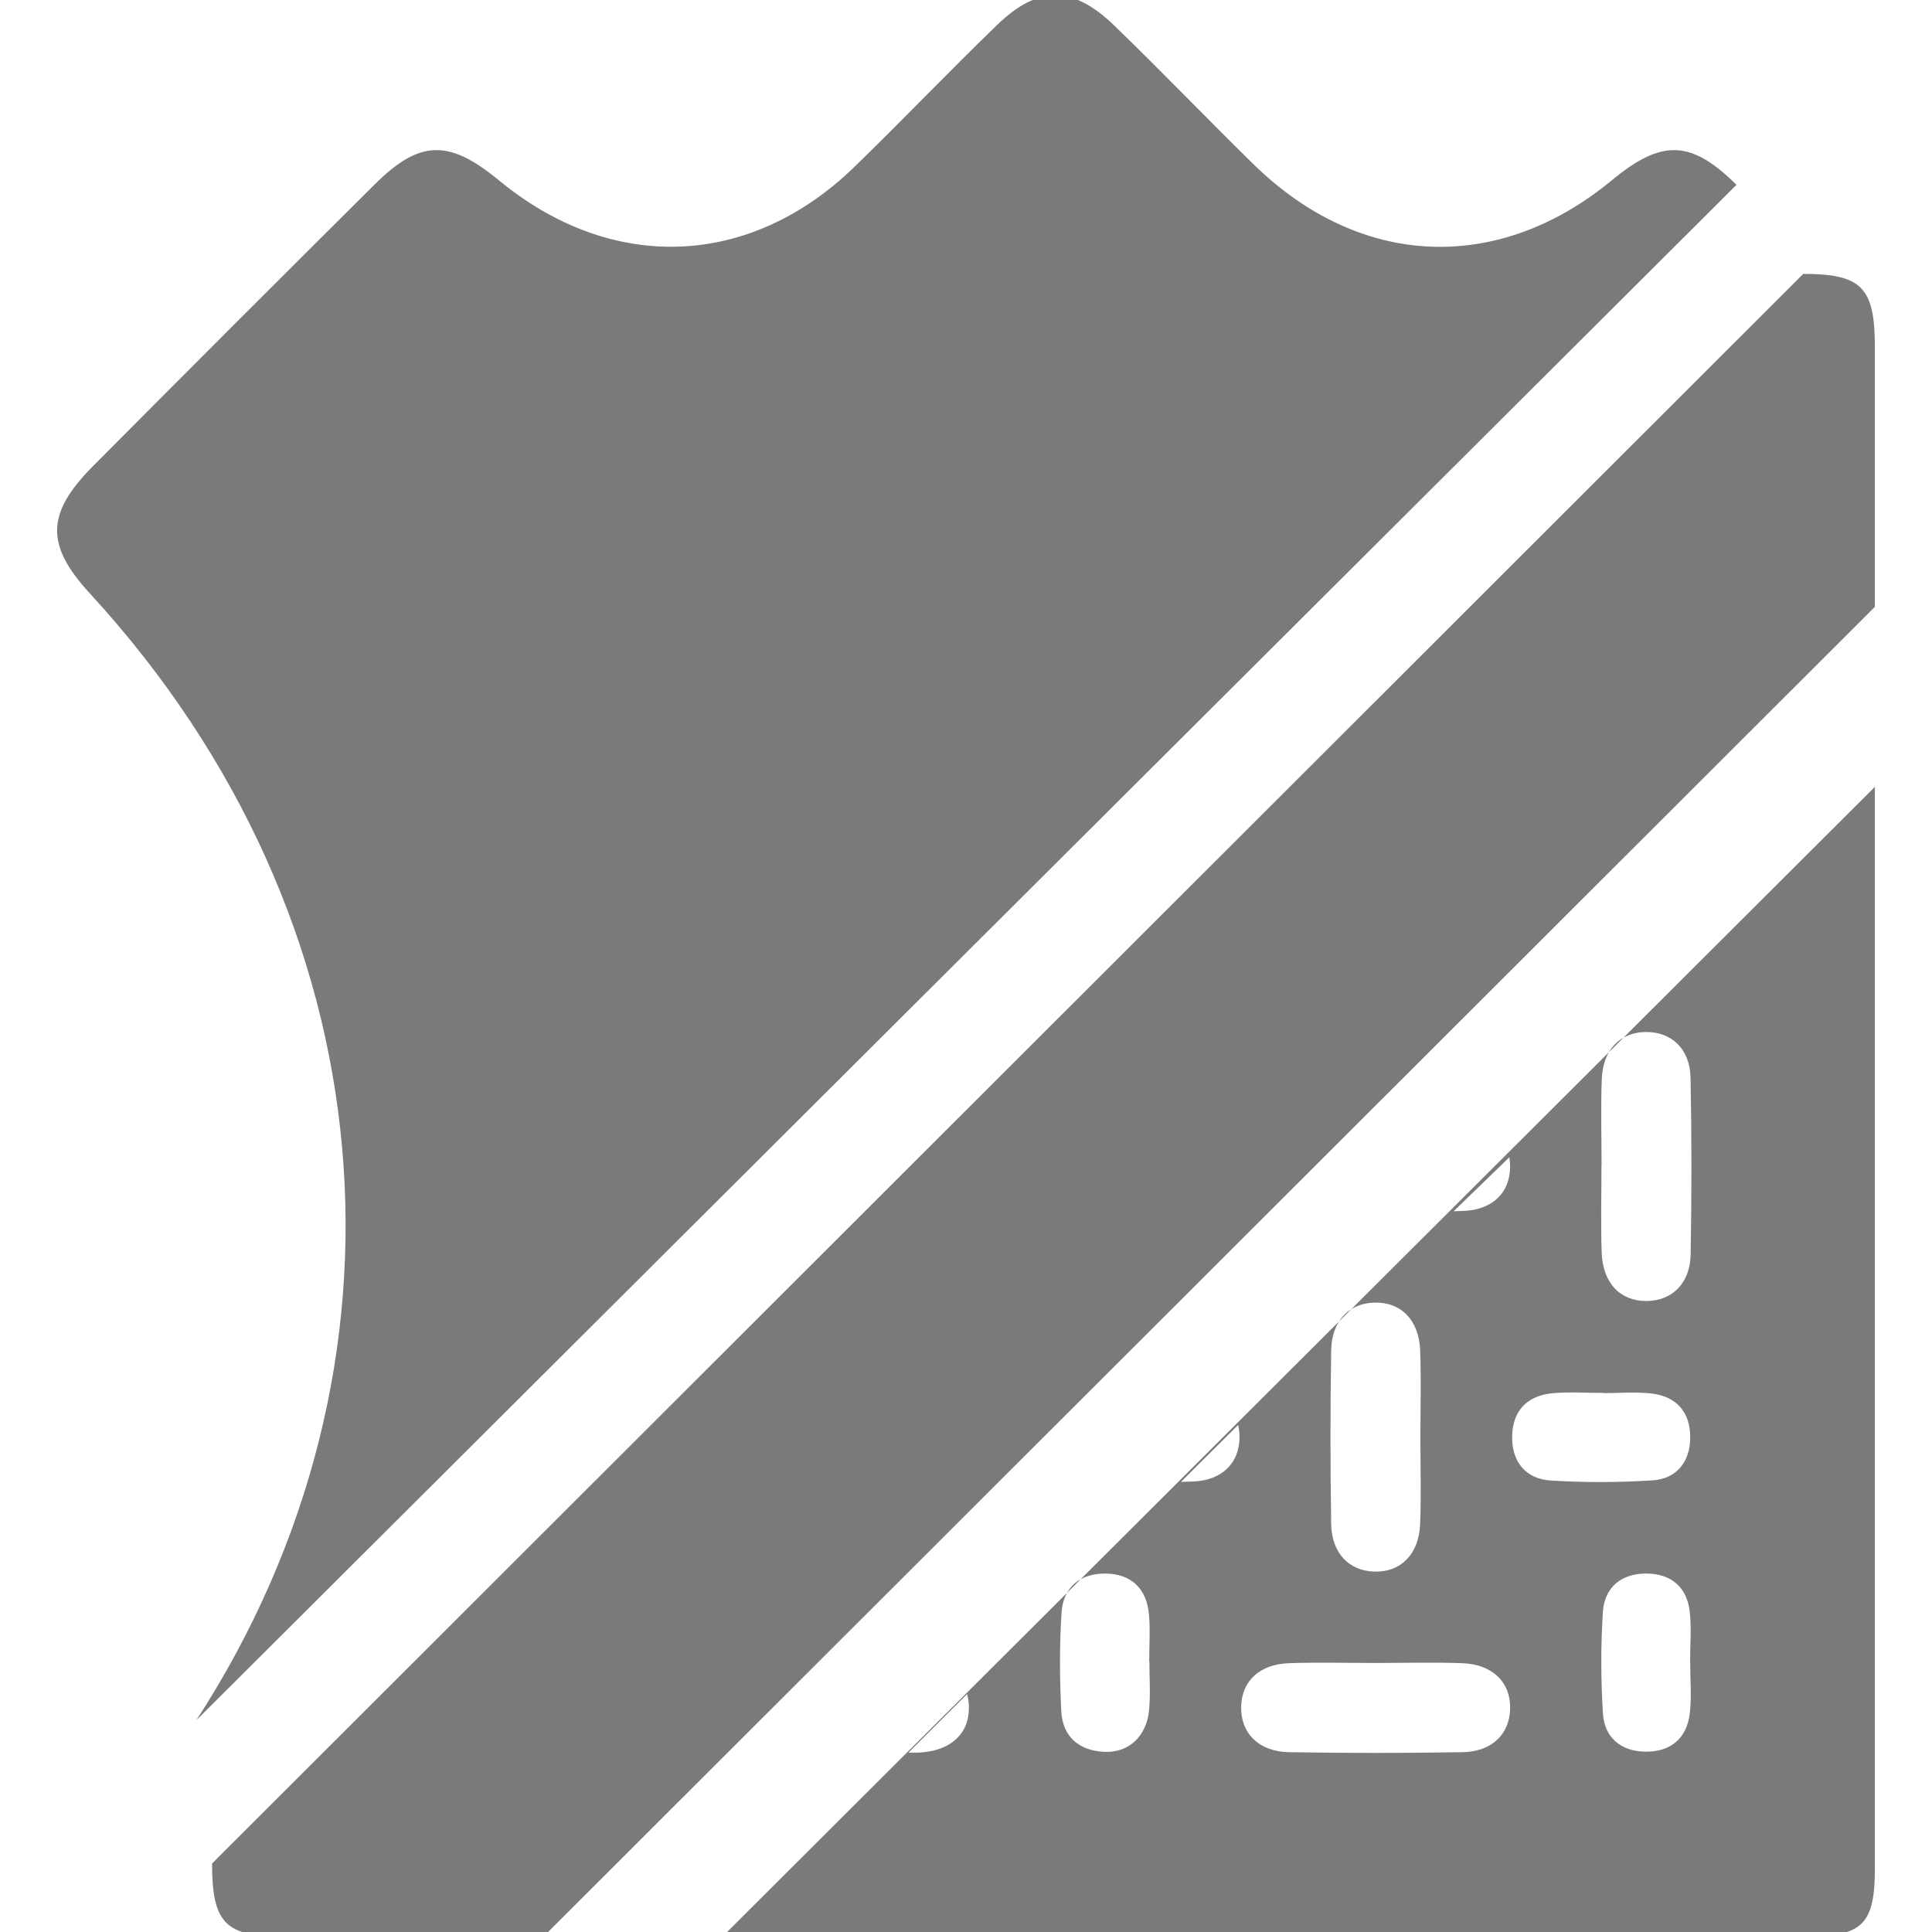
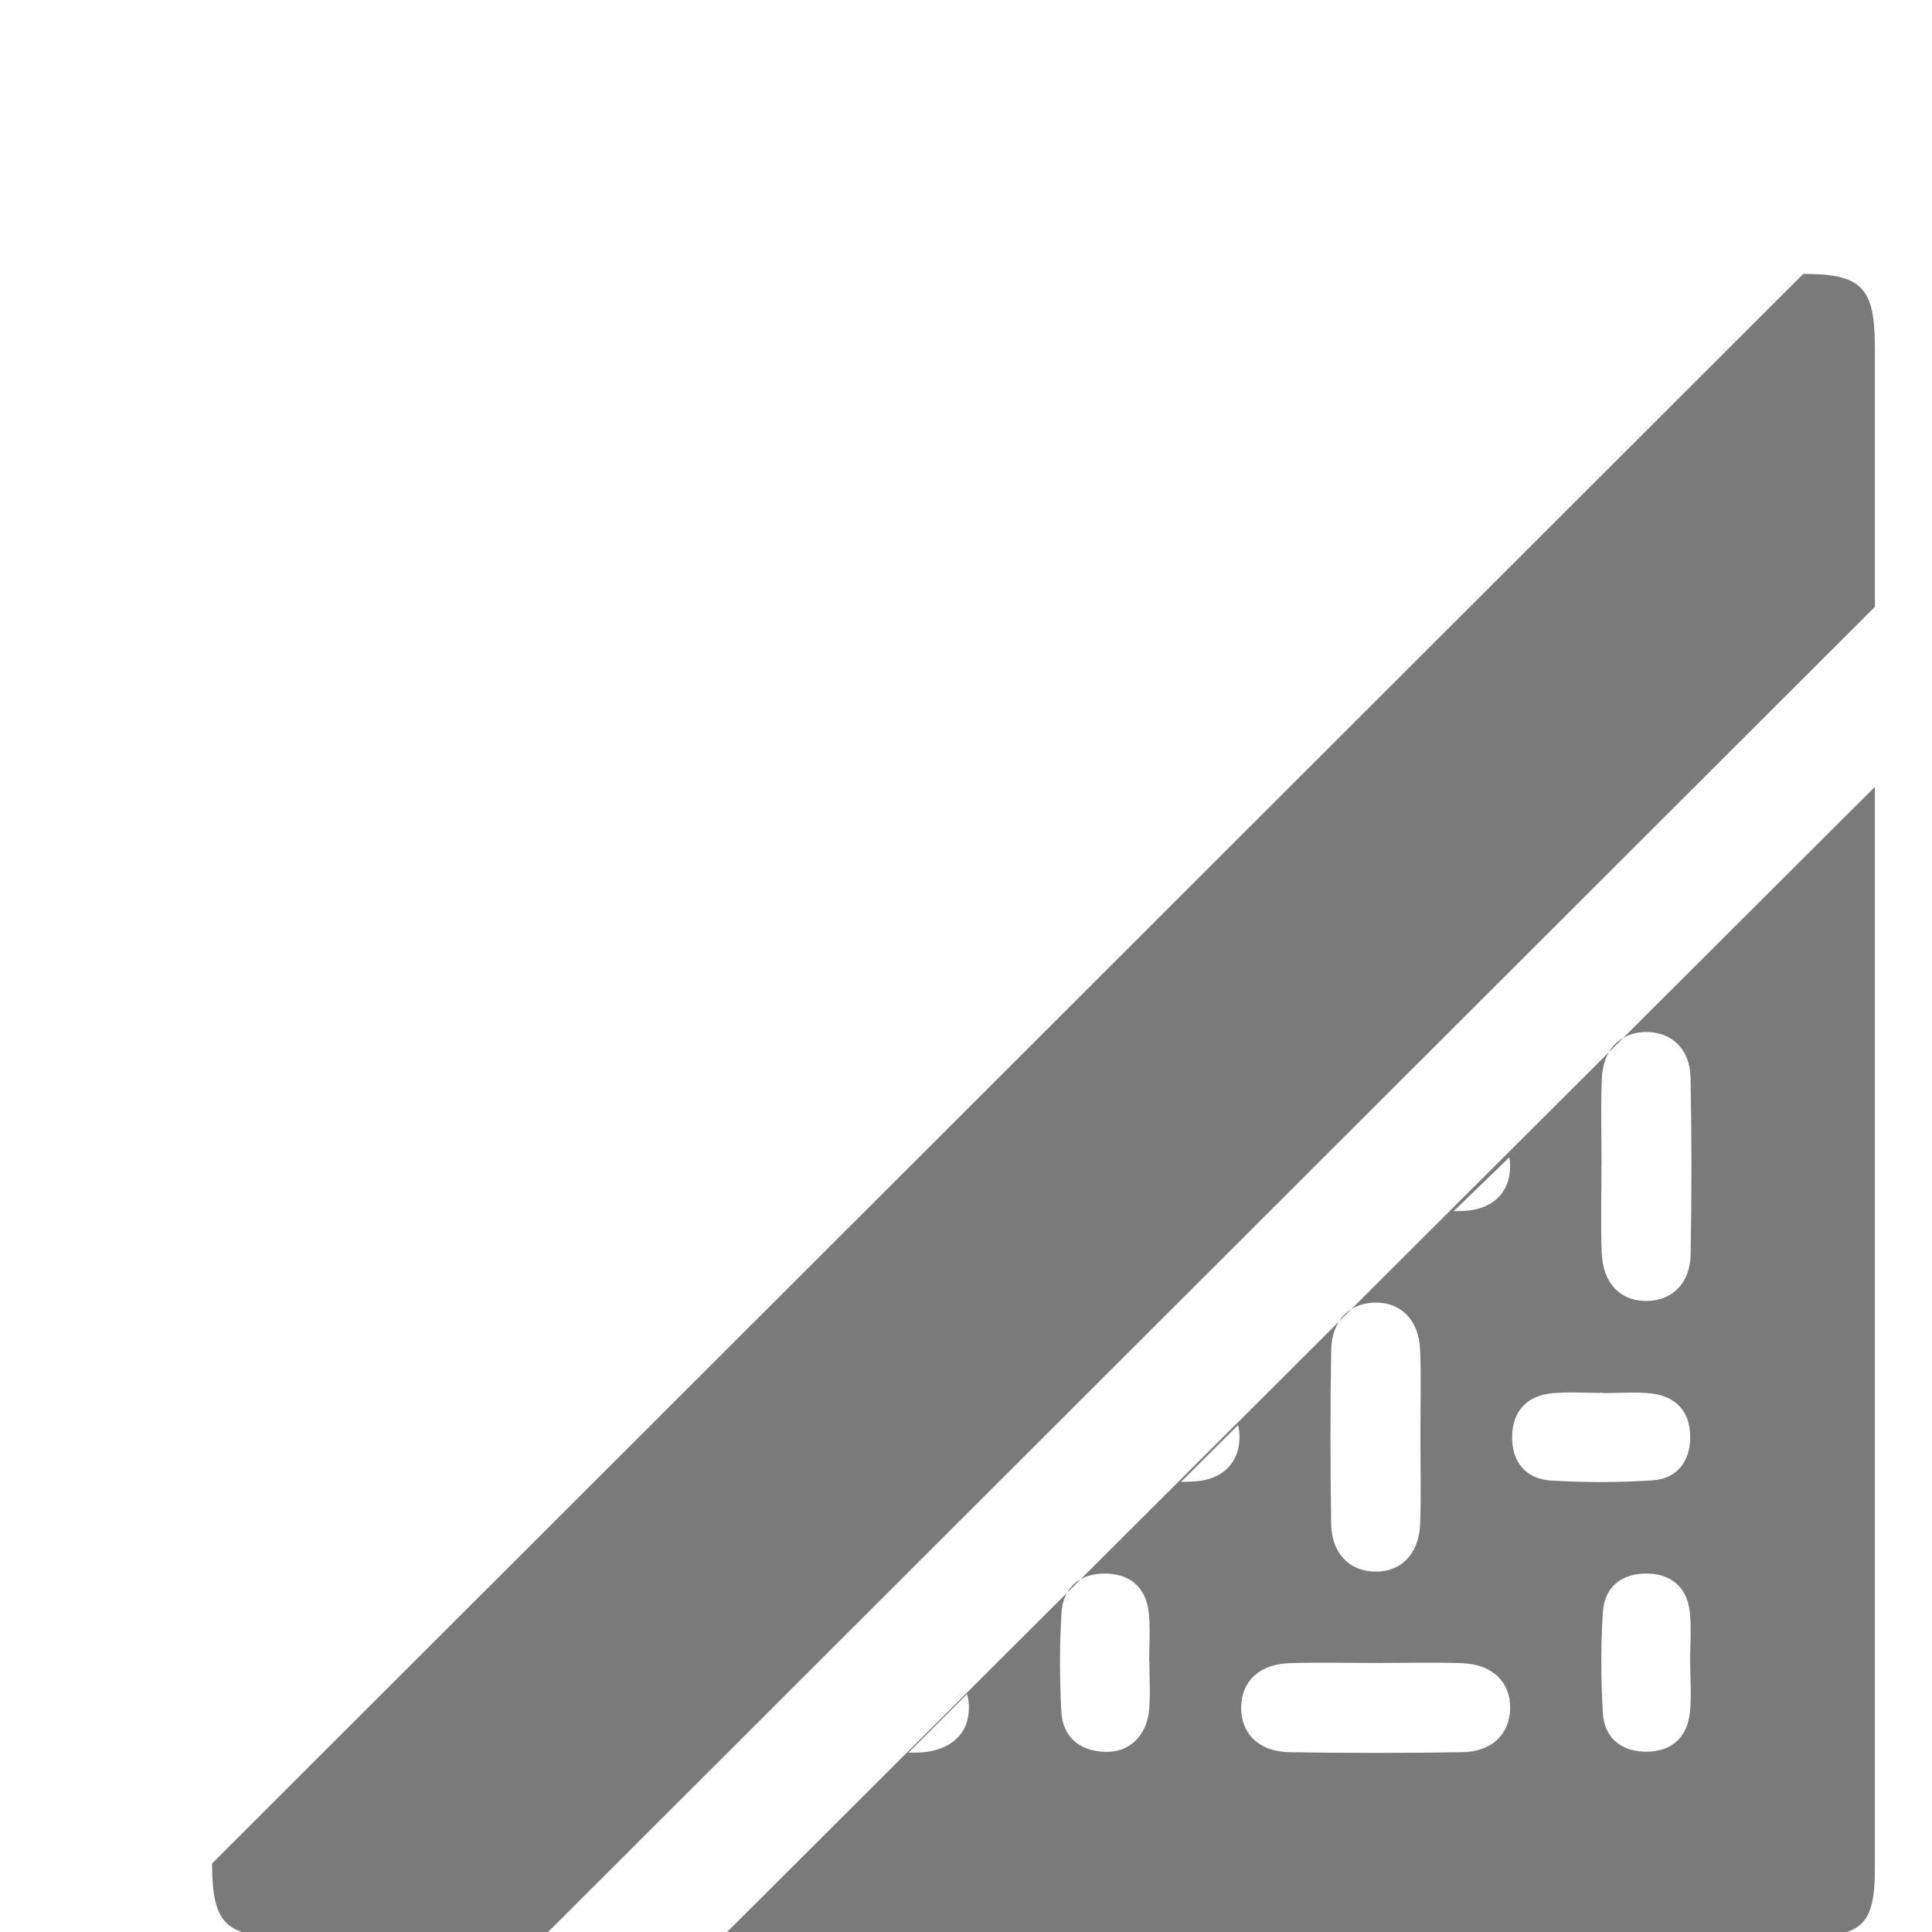
<svg xmlns="http://www.w3.org/2000/svg" version="1.1" id="Camada_1" x="0px" y="0px" viewBox="0 0 300 300" style="enable-background:new 0 0 300 300;" xml:space="preserve">
  <g>
    <path style="fill:#7A7A7A;" d="M291.13,94.231L84.372,300.729c-13.441,0-26.882-0.001-40.323-0.001   c-9.056,0-11.118-2.111-11.119-11.365L280.009,42.529c9.065,0,11.12,2.103,11.12,11.36C291.13,67.336,291.13,80.784,291.13,94.231" />
-     <path style="fill:#7A7A7A;" d="M269.64,28.705c-7.057-7.01-11.616-7.108-19.315-0.743c-17.709,14.642-39.151,13.731-55.678-2.454   c-7.277-7.126-14.323-14.489-21.648-21.564c-6.428-6.208-11.794-6.228-18.172-0.068c-7.504,7.248-14.703,14.81-22.193,22.072   c-16.226,15.732-37.652,16.487-55.134,2.077c-7.79-6.422-12.307-6.356-19.32,0.611C43.553,43.168,28.979,57.755,14.441,72.377   c-7.322,7.364-7.376,12.28-0.467,19.793c46.673,50.756,52.185,119.938,16.525,174.931L269.64,28.705z" />
    <path style="fill:#7A7A7A;" d="M291.13,122.181c0.001,55.986,0,111.973-0.001,167.959c0,8.572-1.911,10.531-10.289,10.531   c-56.203,0.002-112.407,0.002-168.61,0.001 M248.691,180.974c-0.005,0-0.01,0-0.016,0c0,4.493-0.118,8.989,0.032,13.477   c0.16,4.797,2.889,7.611,6.999,7.567c3.951-0.043,6.736-2.733,6.816-7.251c0.162-9.137,0.169-18.282-0.013-27.418   c-0.089-4.487-2.97-7.141-6.952-7.1c-3.953,0.041-6.648,2.735-6.827,7.249C248.551,171.983,248.691,176.481,248.691,180.974z    M225.716,188.083c0.532-0.014,1.064-0.031,1.596-0.054c4.516-0.191,7.175-2.911,7.18-6.89c0.001-0.498-0.04-0.977-0.121-1.436   L225.716,188.083z M220.559,223.157c0-4.493,0.132-8.99-0.036-13.477c-0.177-4.731-3.025-7.54-7.138-7.413   c-3.91,0.121-6.604,2.858-6.679,7.4c-0.147,8.983-0.147,17.972-0.001,26.955c0.074,4.549,2.76,7.288,6.667,7.415   c4.107,0.134,6.971-2.682,7.149-7.404C220.691,232.148,220.558,227.65,220.559,223.157z M183.376,230.109   c0.63-0.014,1.26-0.033,1.889-0.059c4.518-0.181,7.186-2.895,7.206-6.866c0.003-0.673-0.07-1.313-0.215-1.913L183.376,230.109z    M141.066,272.143c0.332,0,0.665,0,0.997,0c0.31,0,0.62,0.001,0.929-0.02c4.749-0.323,7.558-3.009,7.458-7.129   c-0.017-0.687-0.113-1.336-0.285-1.941L141.066,272.143z M213.598,258.226c-4.493,0-8.99-0.127-13.477,0.035   c-4.543,0.164-7.28,2.783-7.396,6.691c-0.122,4.11,2.695,7.045,7.42,7.126c8.983,0.154,17.972,0.149,26.954,0   c4.55-0.076,7.273-2.767,7.391-6.686c0.124-4.117-2.683-6.958-7.416-7.132C222.588,258.095,218.091,258.224,213.598,258.226z    M248.989,216.324c0-0.011,0-0.022,0-0.033c-2.627,0-5.272-0.189-7.878,0.044c-3.958,0.353-6.246,2.732-6.31,6.688   c-0.064,3.938,2.081,6.639,6.055,6.878c5.233,0.314,10.517,0.309,15.748-0.033c3.745-0.245,5.81-2.867,5.852-6.588   c0.045-3.944-2.083-6.457-6.056-6.905C253.958,216.1,251.461,216.324,248.989,216.324z M178.479,258.047c-0.011,0-0.021,0-0.032,0   c0-2.473,0.185-4.962-0.042-7.414c-0.367-3.964-2.749-6.235-6.704-6.29c-3.941-0.056-6.614,2.099-6.867,6.071   c-0.323,5.08-0.298,10.205-0.038,15.291c0.203,3.961,2.729,6.133,6.684,6.321c3.808,0.18,6.593-2.422,6.958-6.561   C178.656,263.01,178.479,260.521,178.479,258.047z M262.452,258.105c-0.006,0-0.011,0-0.017-0.001c0-2.626,0.238-5.279-0.057-7.872   c-0.427-3.751-2.863-5.83-6.579-5.892c-3.938-0.066-6.662,2.044-6.911,6.017c-0.327,5.232-0.313,10.516,0.018,15.749   c0.237,3.744,2.84,5.834,6.558,5.893c3.934,0.063,6.489-2.044,6.933-6.021C262.687,263.384,262.452,260.731,262.452,258.105z" />
  </g>
</svg>